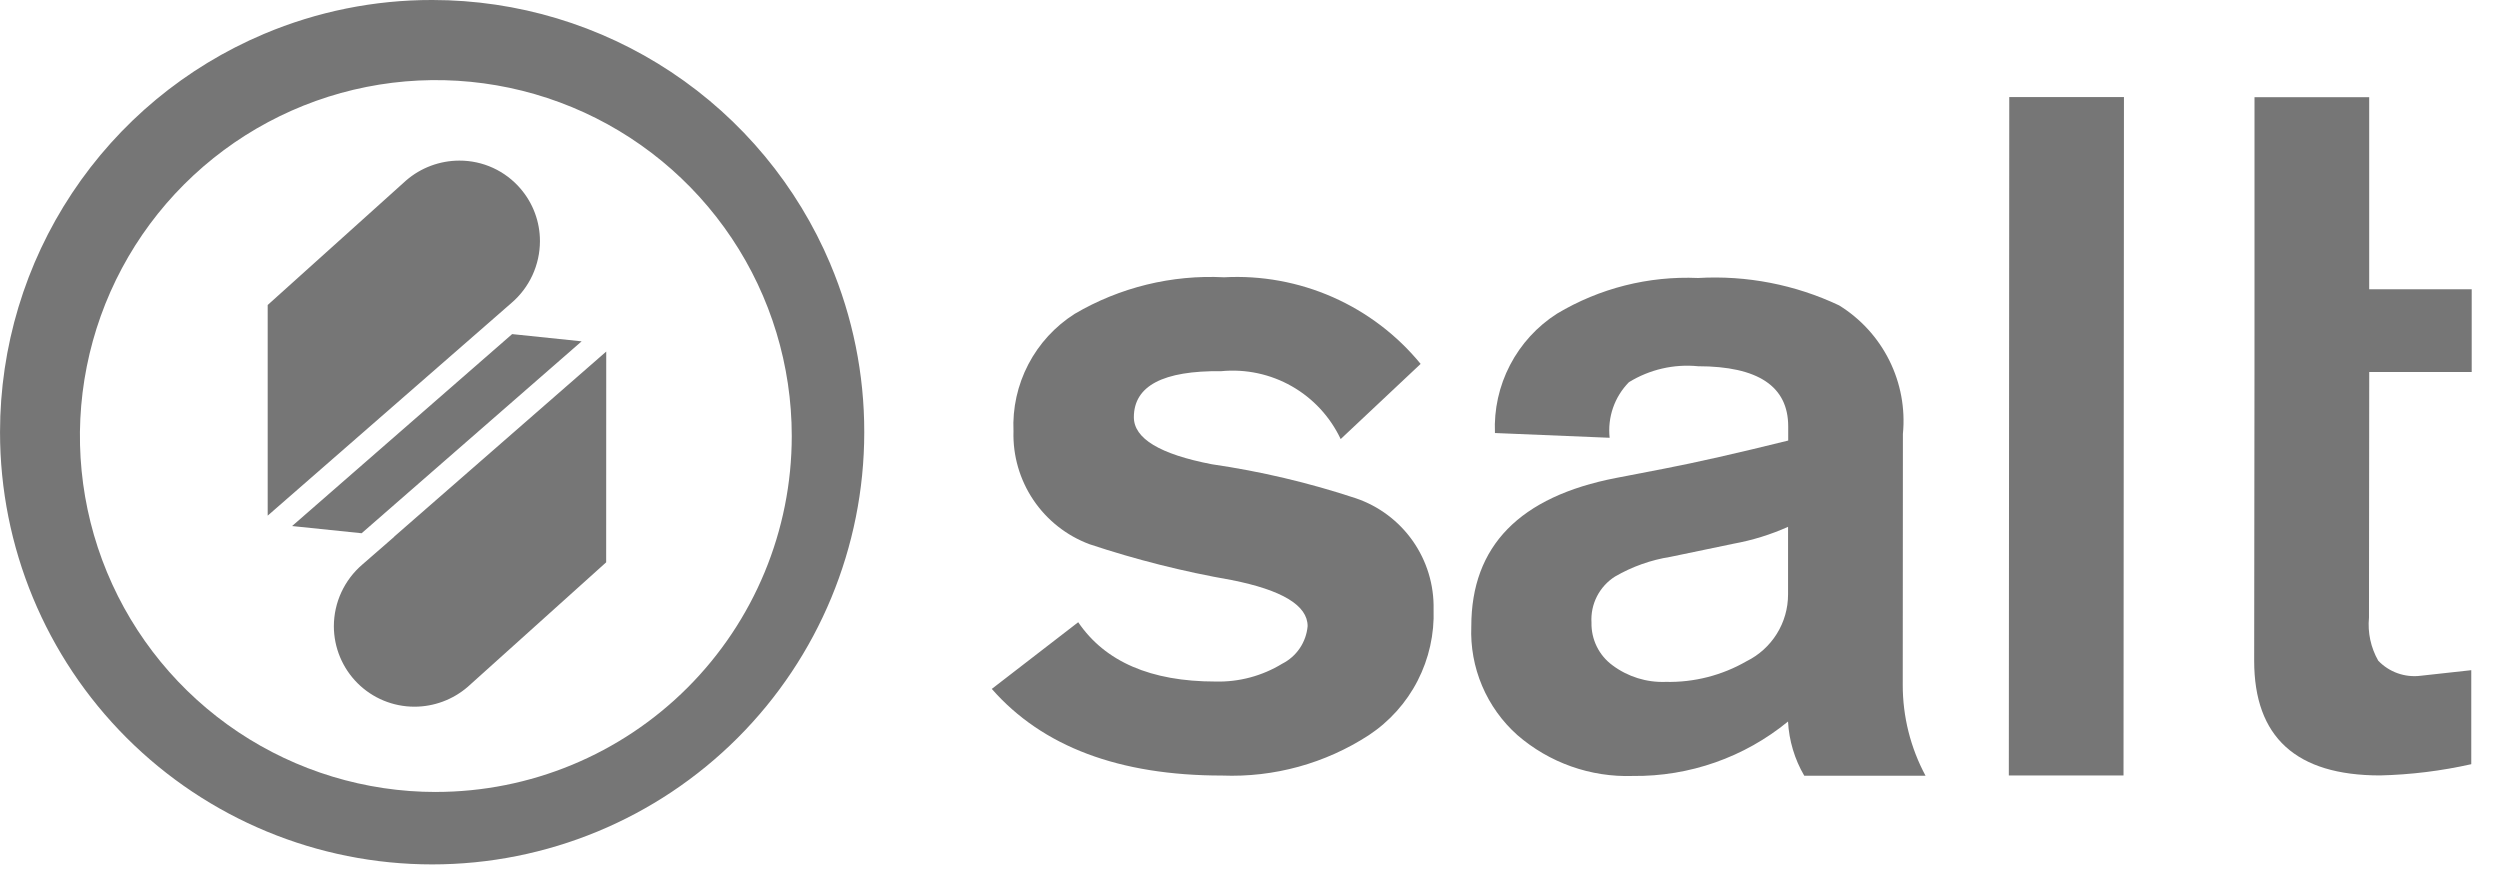
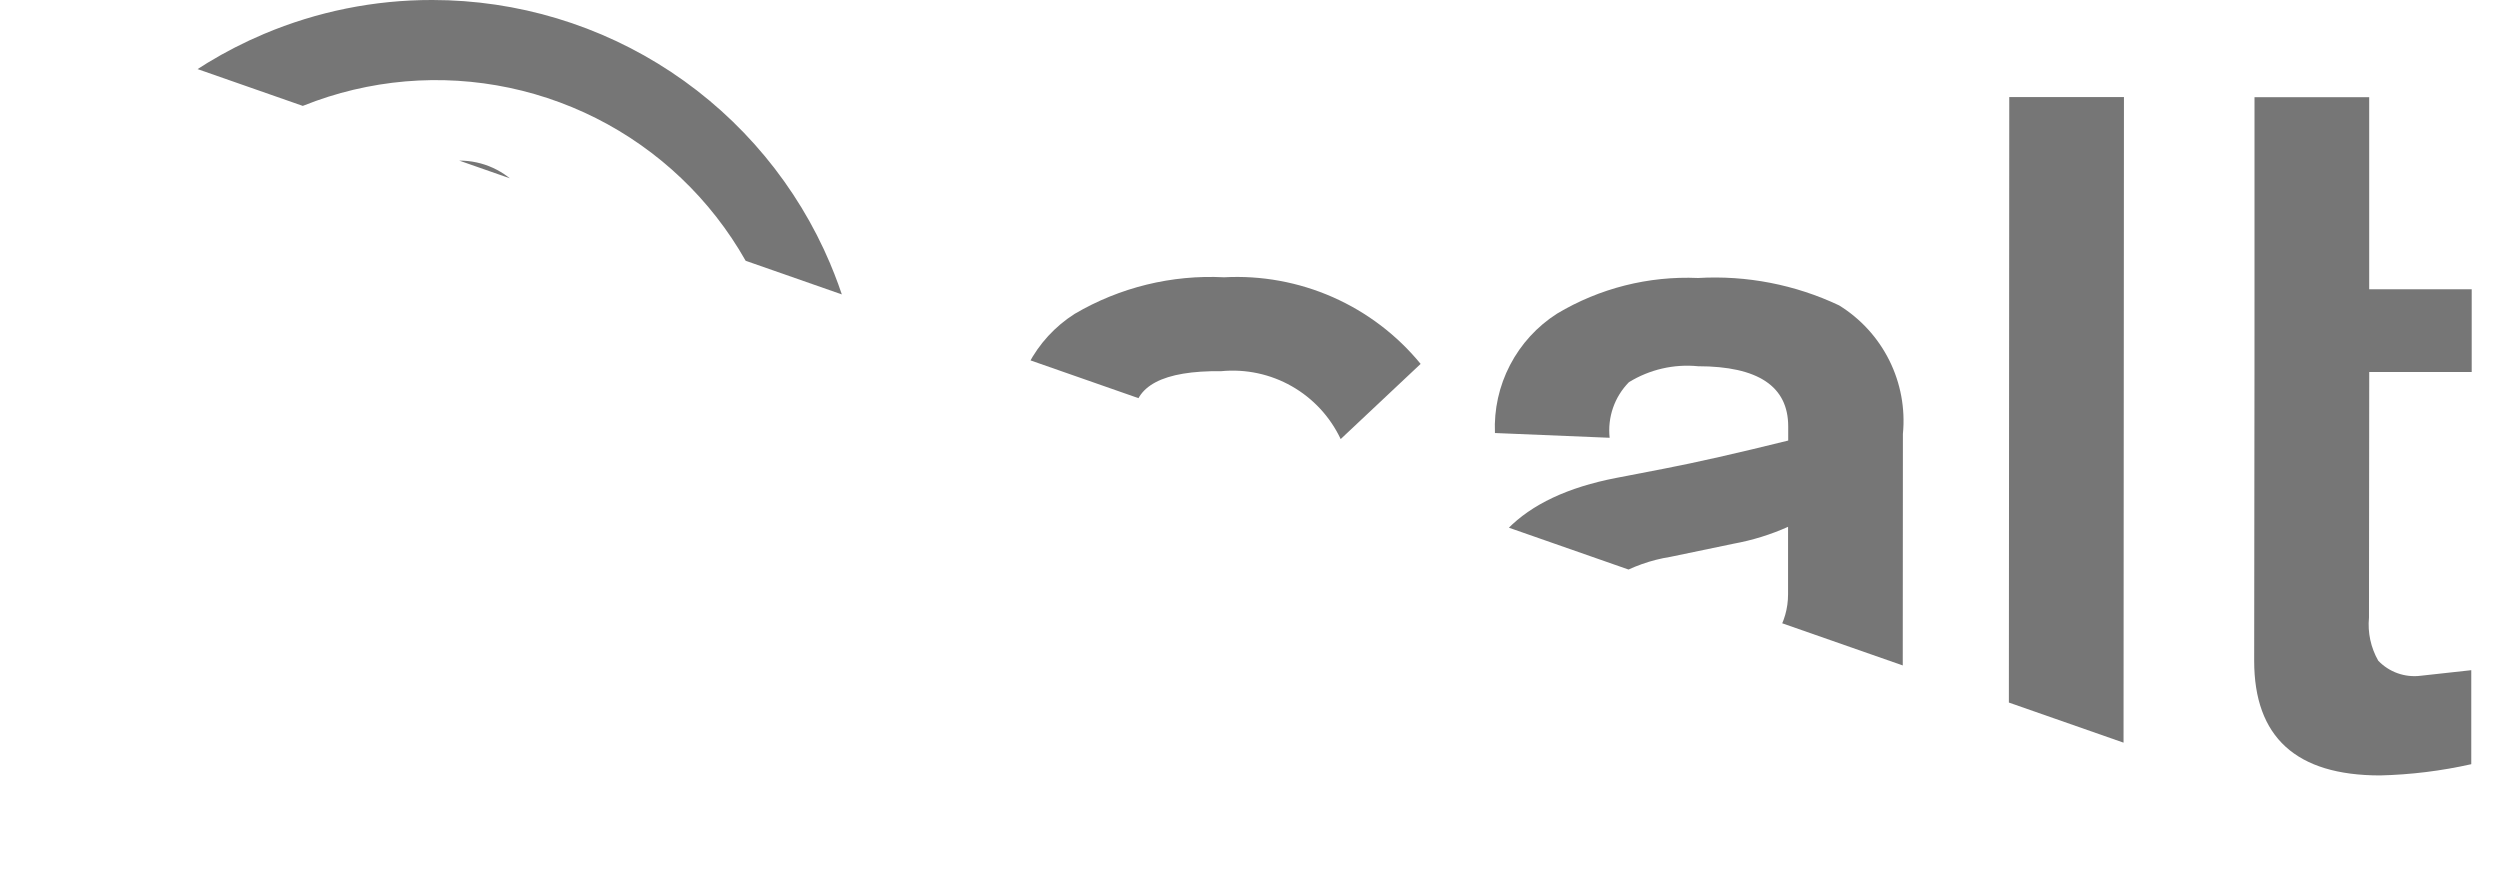
<svg xmlns="http://www.w3.org/2000/svg" fill="none" height="29" viewBox="0 0 81 29" width="81">
  <clipPath id="a">
-     <path d="m0 0h80.083v28.007h-80.083z" />
+     <path d="m0 0h80.083v28.007z" />
  </clipPath>
  <g clip-path="url(#a)" fill="#767676">
    <path d="m46.028 11.791-2.59 2.435c-.34-.72-.893-1.318-1.585-1.712-.692-.394-1.489-.564-2.282-.488-1.889-.021-2.833.476-2.834 1.491 0 .691.842 1.2 2.527 1.525 1.582.23 3.141.598 4.659 1.1.749.253 1.398.739 1.852 1.386.454.647.69 1.423.673 2.214.028.803-.15 1.599-.517 2.314s-.913 1.322-1.583 1.765c-1.411.916-3.072 1.373-4.753 1.307-3.333 0-5.82-.936-7.461-2.807l2.8-2.161c.871 1.28 2.353 1.921 4.446 1.922.761.02 1.513-.18 2.163-.577.23-.116.426-.289.57-.502.144-.213.232-.46.254-.716 0-.67-.822-1.168-2.466-1.494-1.56-.272-3.098-.66-4.6-1.16-.741-.276-1.377-.777-1.819-1.433-.442-.656-.668-1.434-.645-2.225-.034-.753.132-1.501.48-2.169.348-.668.866-1.233 1.502-1.637 1.464-.86 3.147-1.272 4.843-1.185 1.207-.065 2.413.156 3.519.643 1.106.488 2.082 1.229 2.848 2.164z" />
    <path d="m61.654 14.056-.005 8.132c-.002 1.028.252 2.04.738 2.945h-3.929c-.313-.535-.493-1.137-.526-1.756-1.416 1.161-3.195 1.785-5.026 1.764-1.371.047-2.71-.427-3.746-1.327-.493-.44-.882-.984-1.14-1.593-.258-.609-.377-1.267-.35-1.927 0-2.6 1.565-4.203 4.694-4.809l1.553-.3c1.037-.2 2.377-.504 4.021-.911v-.457c0-1.299-.974-1.95-2.922-1.951-.783-.077-1.569.105-2.239.517-.231.235-.407.518-.515.83-.108.311-.145.643-.11.971l-3.716-.154c-.033-.764.135-1.524.489-2.203.353-.679.878-1.253 1.523-1.665 1.377-.824 2.966-1.225 4.569-1.155 1.573-.091 3.144.214 4.569.887.699.432 1.263 1.05 1.629 1.786s.518 1.559.439 2.377zm-3.721 5.206v-2.193c-.565.253-1.157.436-1.766.547l-2.041.425c-.634.1-1.245.317-1.8.639-.249.158-.451.38-.585.642s-.195.556-.177.85c-.006.269.053.535.172.777s.295.45.512.609c.496.369 1.102.558 1.72.535.918.021 1.824-.21 2.62-.669.403-.199.743-.507.981-.889.238-.382.364-.823.364-1.273z" />
    <path d="m65.086 25.124.014-21.979h3.716l-.014 21.979z" />
    <path d="m73.046 9.372v-6.222h3.716v6.222h3.321v2.68h-3.32l-.008 7.955c-.047.486.058.976.3 1.4.175.182.389.322.627.406.238.085.492.113.743.082l1.644-.181v3.046c-.971.218-1.96.34-2.955.364-2.721 0-4.08-1.24-4.079-3.719l.01-9.356z" />
    <path d="m26.903 8.552c-1.071-2.535-2.865-4.698-5.158-6.219-2.293-1.521-4.984-2.332-7.736-2.333h-.006c-1.872-.003-3.726.371-5.451 1.1h.006-.006c-2.535 1.071-4.698 2.865-6.218 5.158-1.521 2.293-2.332 4.984-2.333 7.736v.006.007c0 3.713 1.475 7.274 4.101 9.899s6.186 4.101 9.9 4.101c3.712 0 7.272-1.474 9.897-4.098 2.625-2.624 4.101-6.184 4.103-9.896v-.009-.007c.002-1.87-.372-3.721-1.1-5.444l.178-.076zm-12.782 17.108c-2.281-0-4.51-.677-6.407-1.944-1.896-1.267-3.374-3.068-4.247-5.176-.873-2.107-1.101-4.426-.656-6.663.445-2.237 1.543-4.292 3.156-5.904s3.668-2.711 5.905-3.156c2.237-.445 4.556-.216 6.663.656s3.908 2.351 5.175 4.247c1.267 1.896 1.943 4.126 1.943 6.407-0 3.059-1.216 5.992-3.378 8.154-2.163 2.163-5.096 3.378-8.155 3.378z" />
    <path d="m16.864 6.111c-.245-.285-.548-.514-.89-.671-.342-.157-.713-.237-1.089-.236-.634 0-1.247.228-1.727.643l-4.485 4.035v6.825l6.889-6.01 1.009-.881c.289-.247.521-.554.68-.899.159-.345.242-.721.243-1.101.002-.626-.222-1.231-.631-1.705z" />
    <path d="m16.593 10.825-7.129 6.219 2.253.233 7.128-6.218z" />
-     <path d="m19.642 11.39-6.874 6h.007l-1.034.9c-.289.247-.521.554-.681.899s-.242.721-.243 1.101c.001.692.277 1.355.766 1.844.489.489 1.153.763 1.845.763.634-0 1.247-.229 1.727-.643l4.485-4.035z" />
  </g>
</svg>